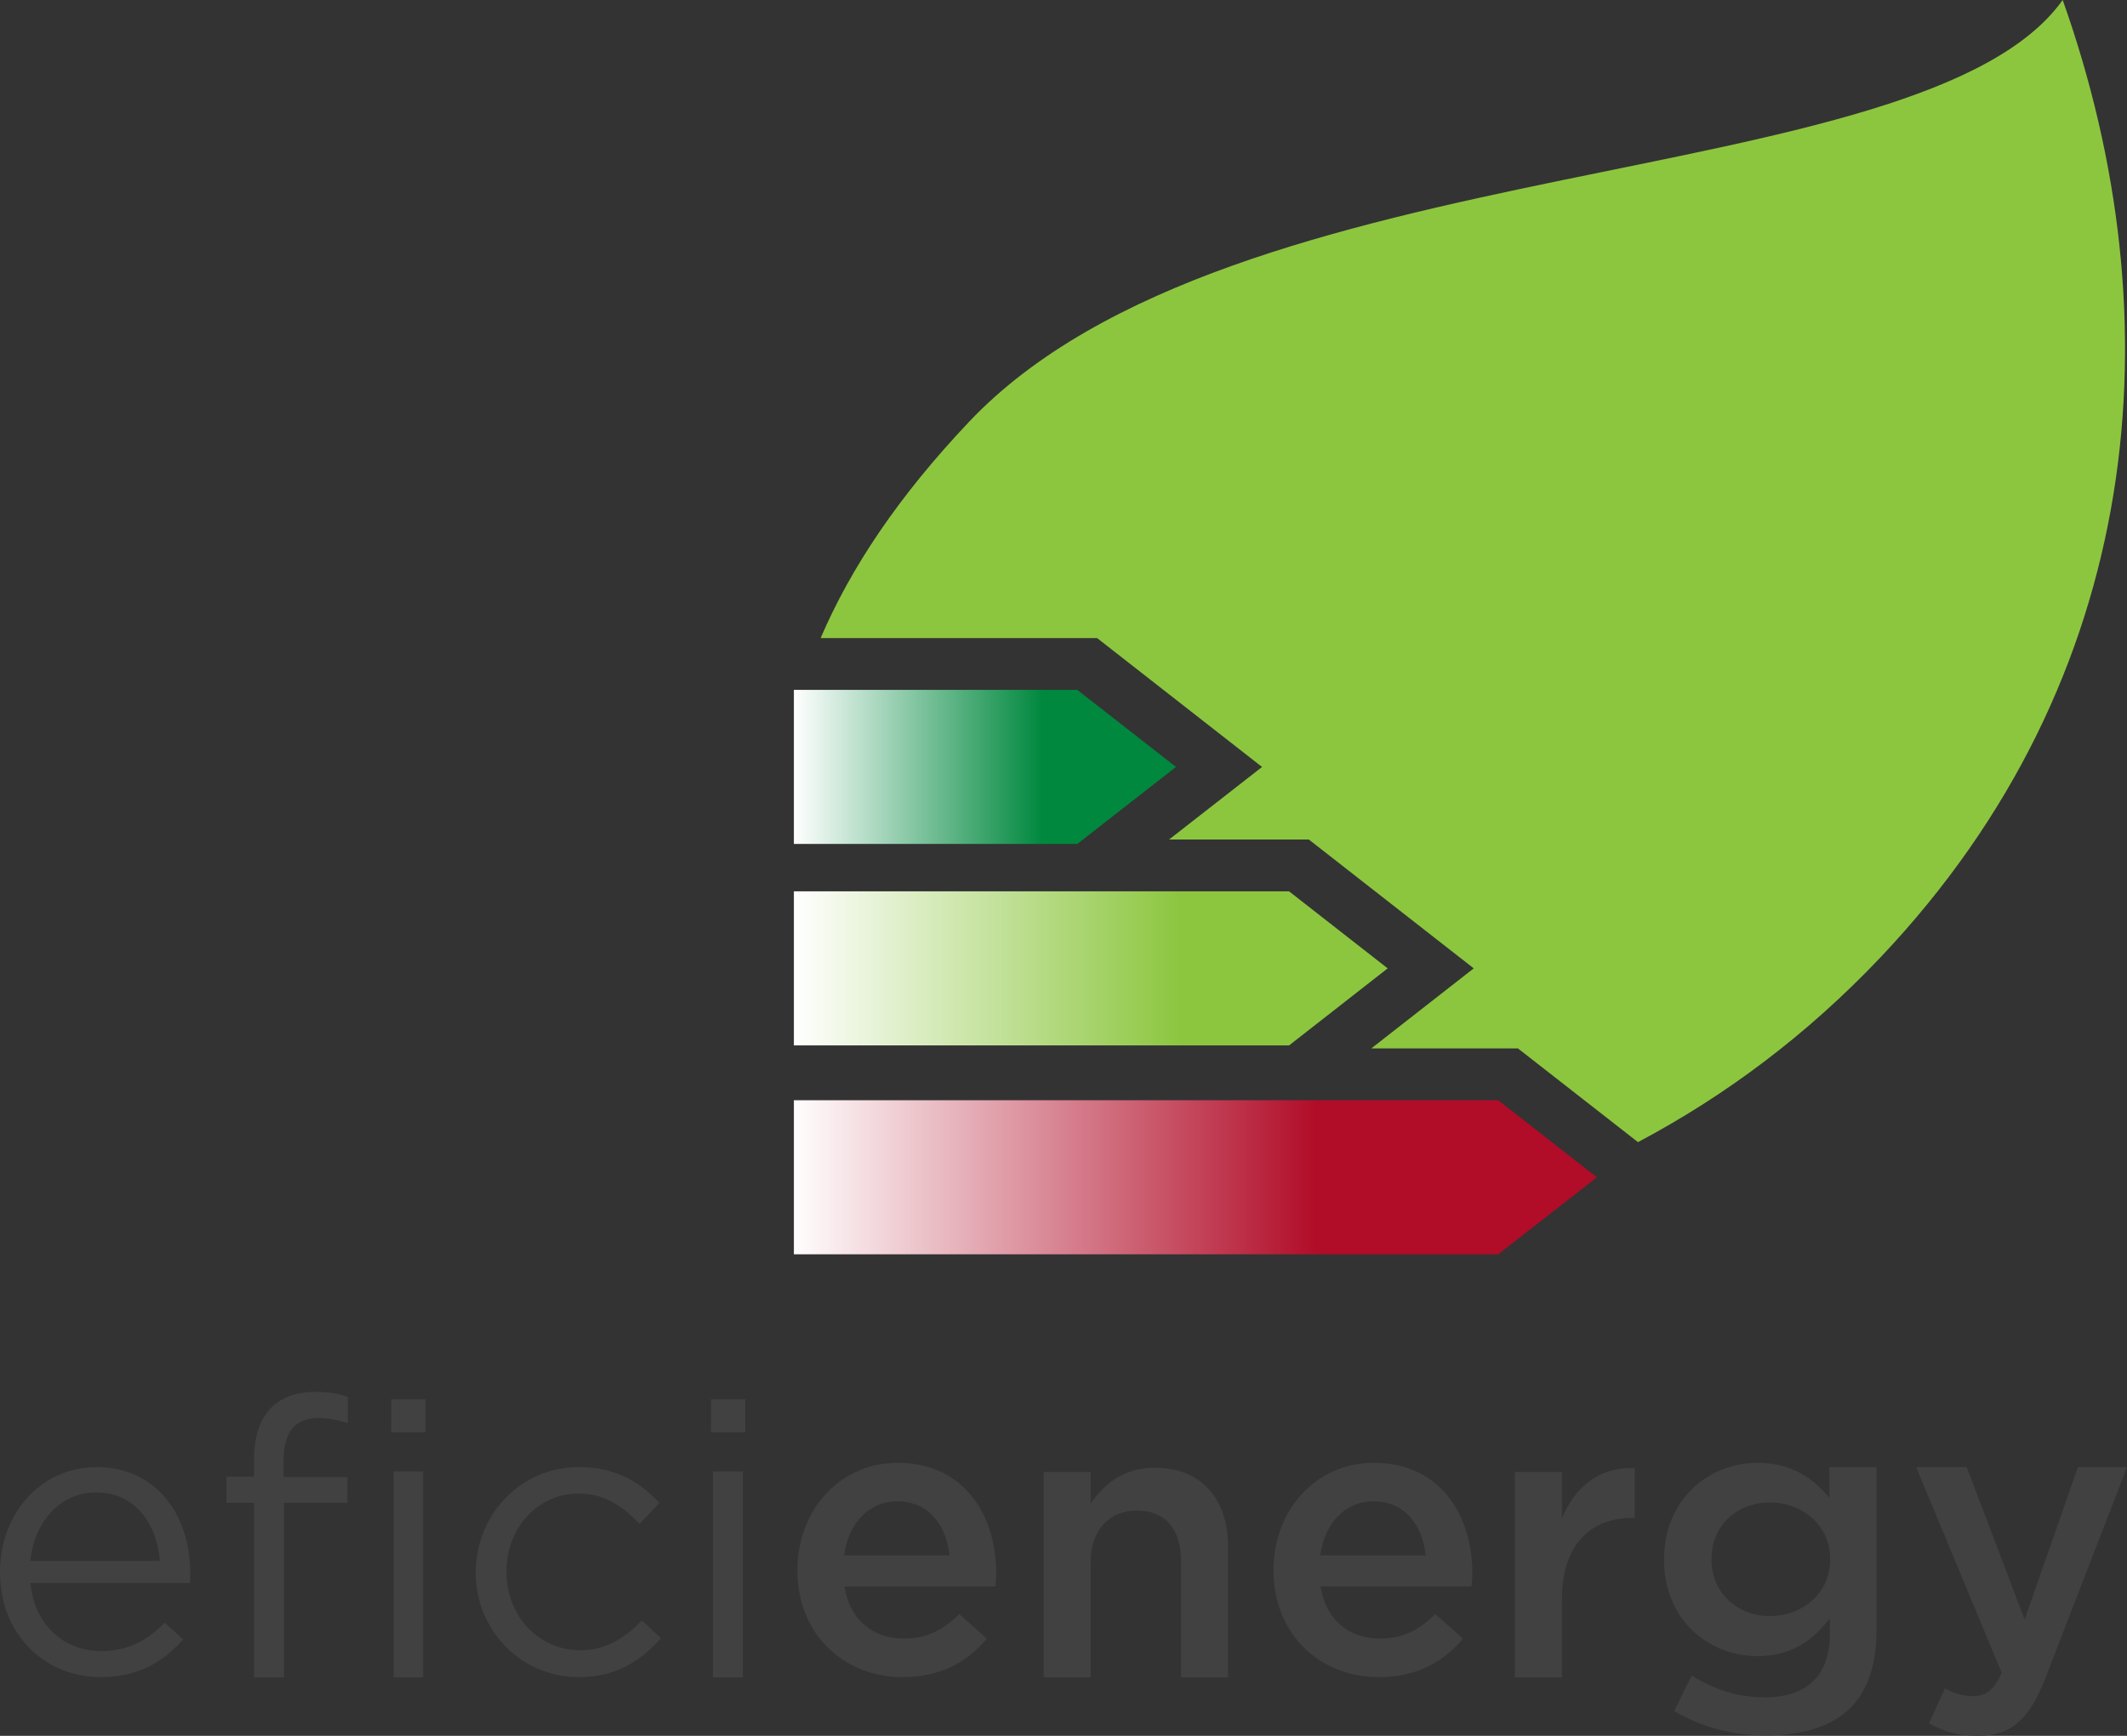
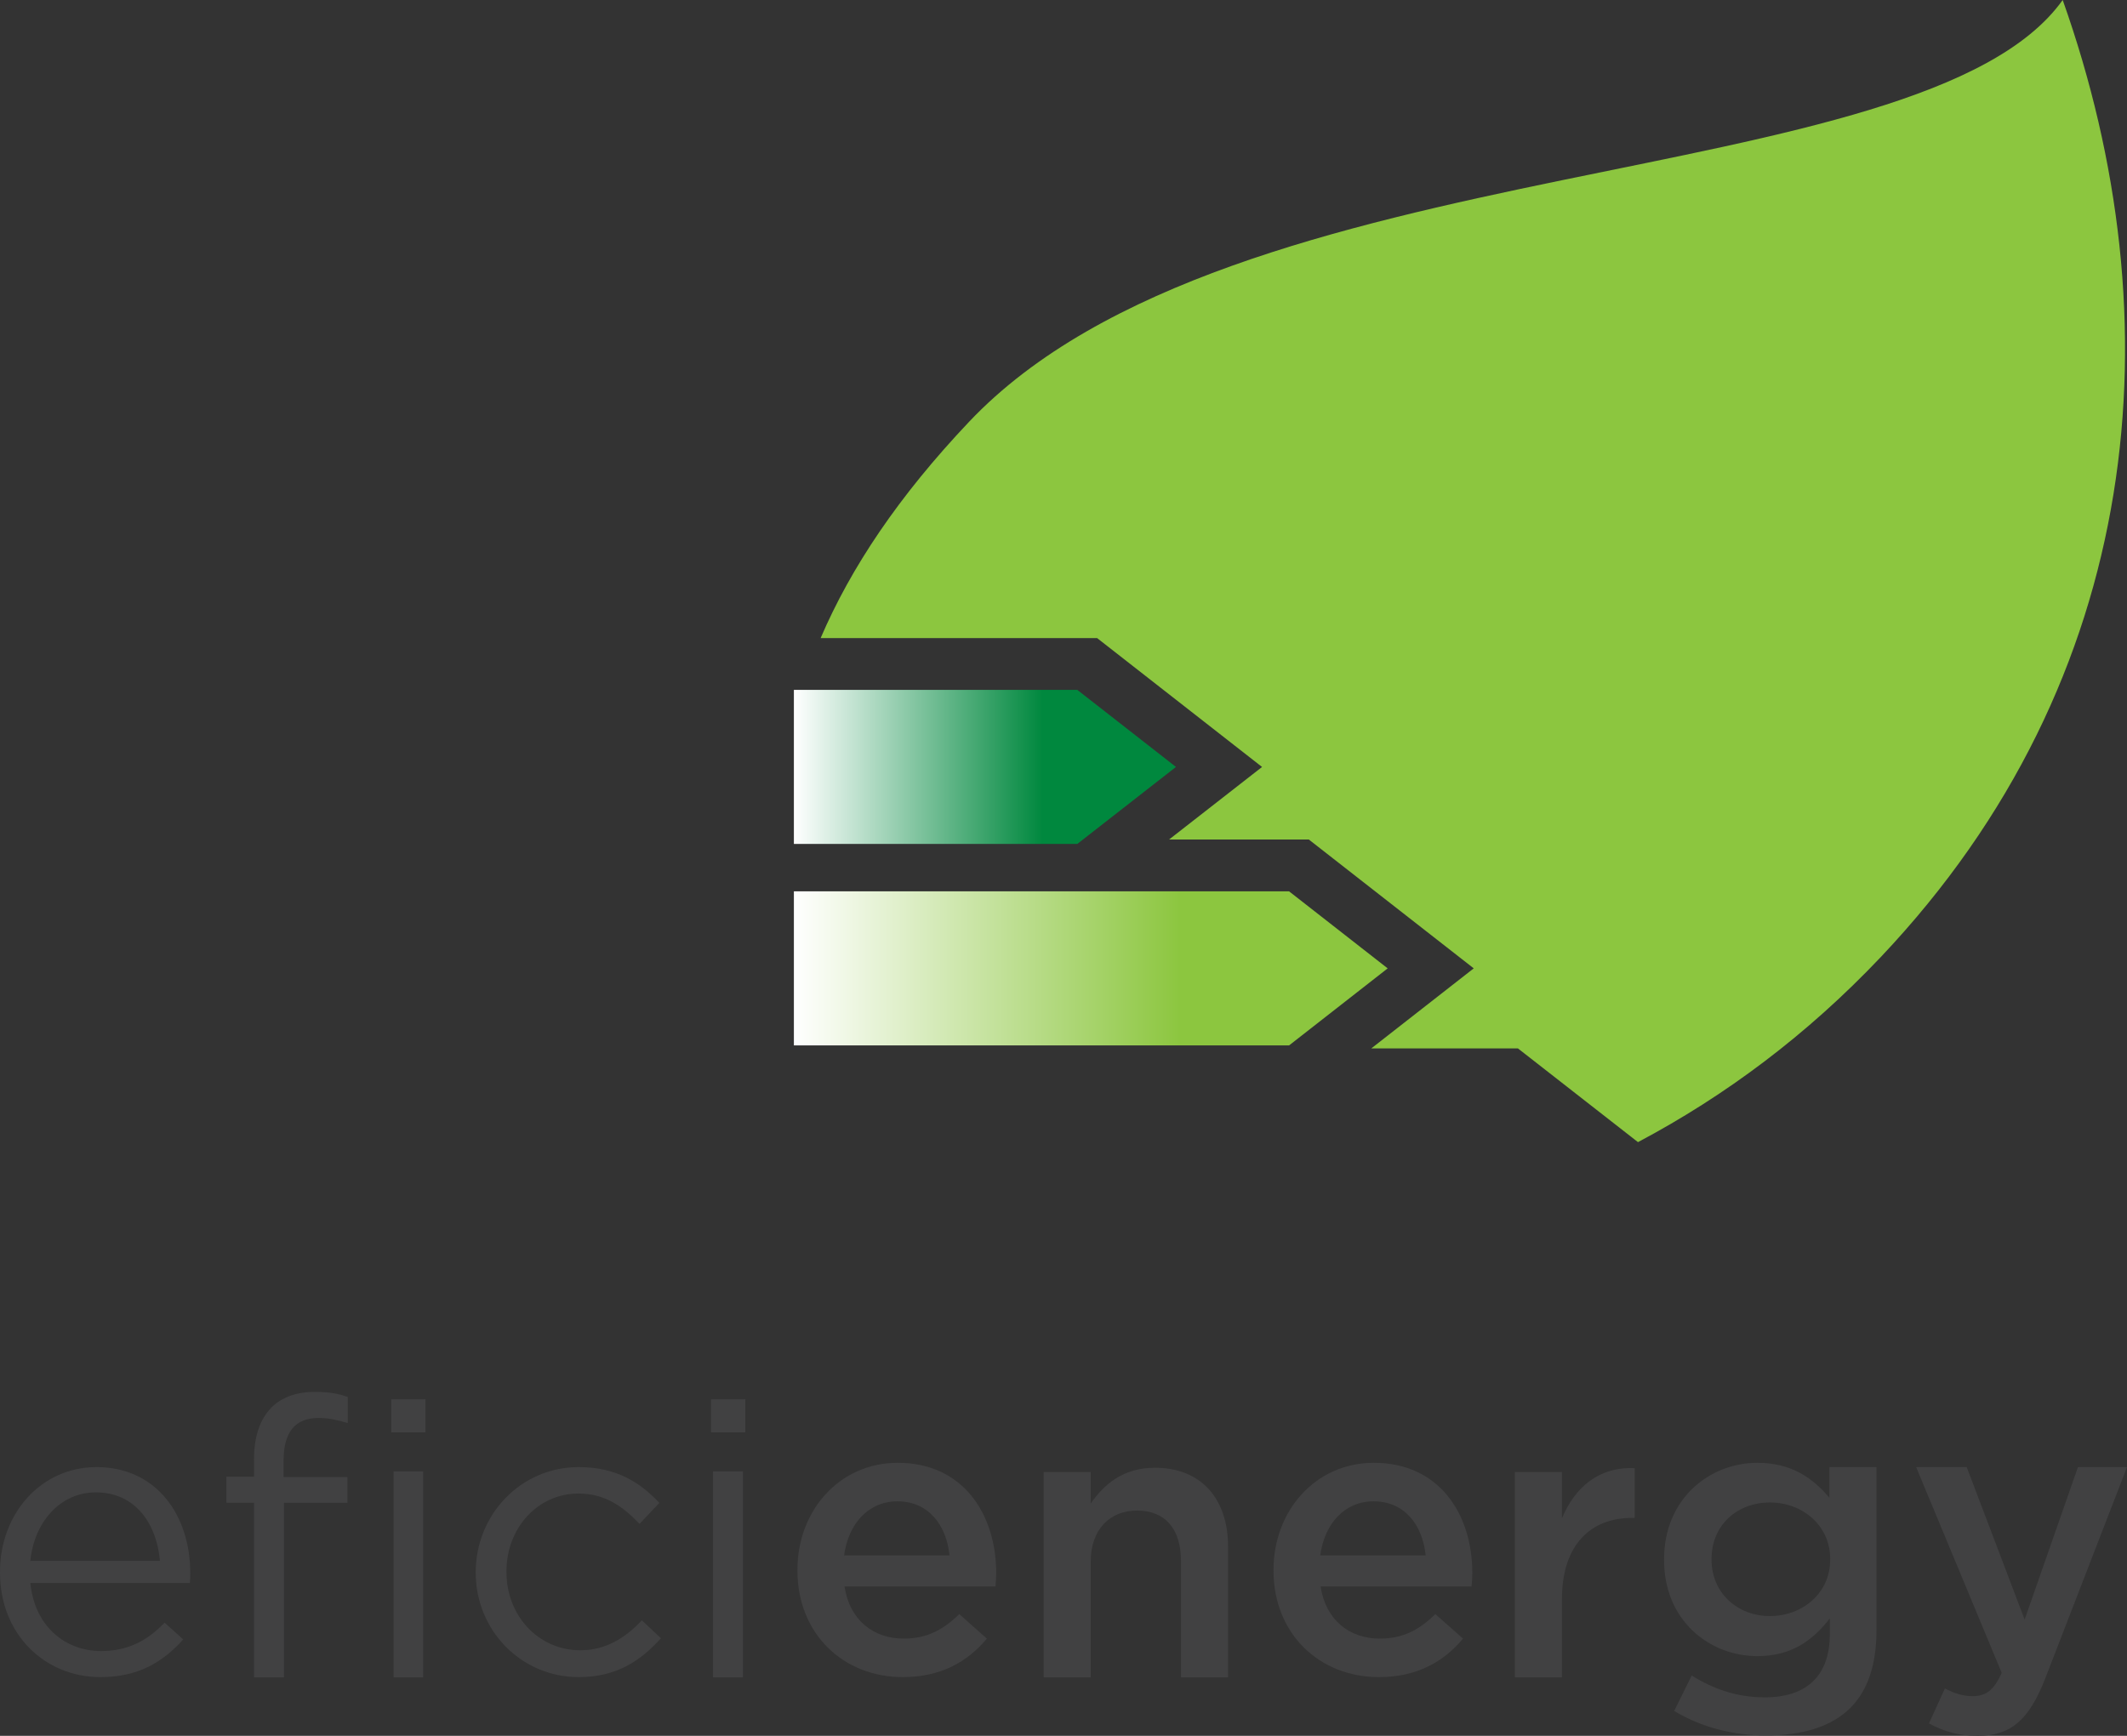
<svg xmlns="http://www.w3.org/2000/svg" xmlns:ns1="http://www.inkscape.org/namespaces/inkscape" xmlns:ns2="http://sodipodi.sourceforge.net/DTD/sodipodi-0.dtd" id="svg2" version="1.1" ns1:version="0.91 r13725" xml:space="preserve" width="660.62" height="539.28" viewBox="0 0 660.62 539.28" ns2:docname="eficienergy.svg">
  <rect x="0" y="0" width="660.62" height="539.28" fill="#333333" stroke="none" />
  <defs id="defs6">
    <clipPath clipPathUnits="userSpaceOnUse" id="clipPath16">
      <path d="m 0,595.276 841.89,0 L 841.89,0 0,0 0,595.276 Z" id="path18" ns1:connector-curvature="0" />
    </clipPath>
    <clipPath clipPathUnits="userSpaceOnUse" id="clipPath64">
      <path d="m 353.681,397.308 0,-38.285 70.424,0 24.514,19.134 -24.514,19.151 -70.424,0 z" id="path66" ns1:connector-curvature="0" />
    </clipPath>
    <linearGradient x1="0" y1="0" x2="1" y2="0" gradientUnits="userSpaceOnUse" gradientTransform="matrix(94.938,0,0,-94.938,353.681,378.166)" spreadMethod="pad" id="linearGradient72">
      <stop style="stop-opacity:1;stop-color:#ffffff" offset="0" id="stop74" />
      <stop style="stop-opacity:1;stop-color:#00883e" offset="0.651" id="stop76" />
      <stop style="stop-opacity:1;stop-color:#00883e" offset="1" id="stop78" />
    </linearGradient>
    <clipPath clipPathUnits="userSpaceOnUse" id="clipPath86">
      <path d="m 353.681,347.237 0,-38.289 123.042,0 24.495,19.146 -24.495,19.143 -123.042,0 z" id="path88" ns1:connector-curvature="0" />
    </clipPath>
    <linearGradient x1="0" y1="0" x2="1" y2="0" gradientUnits="userSpaceOnUse" gradientTransform="matrix(147.537,0,0,-147.537,353.681,328.092)" spreadMethod="pad" id="linearGradient94">
      <stop style="stop-opacity:1;stop-color:#ffffff" offset="0" id="stop96" />
      <stop style="stop-opacity:1;stop-color:#8cc63f" offset="0.651" id="stop98" />
      <stop style="stop-opacity:1;stop-color:#8cc63f" offset="1" id="stop100" />
    </linearGradient>
    <clipPath clipPathUnits="userSpaceOnUse" id="clipPath108">
-       <path d="m 353.681,295.323 0,-38.287 175.01,0 24.51,19.131 -24.51,19.156 -175.01,0 z" id="path110" ns1:connector-curvature="0" />
-     </clipPath>
+       </clipPath>
    <linearGradient x1="0" y1="0" x2="1" y2="0" gradientUnits="userSpaceOnUse" gradientTransform="matrix(199.521,0,0,-199.521,353.681,276.18)" spreadMethod="pad" id="linearGradient116">
      <stop style="stop-opacity:1;stop-color:#ffffff" offset="0" id="stop118" />
      <stop style="stop-opacity:1;stop-color:#b10c28" offset="0.651" id="stop120" />
      <stop style="stop-opacity:1;stop-color:#b10c28" offset="1" id="stop122" />
    </linearGradient>
    <clipPath clipPathUnits="userSpaceOnUse" id="clipPath130">
-       <path d="m 0,595.276 841.89,0 L 841.89,0 0,0 0,595.276 Z" id="path132" ns1:connector-curvature="0" />
-     </clipPath>
+       </clipPath>
  </defs>
  <ns2:namedview pagecolor="#ffffff" bordercolor="#666666" borderopacity="1" objecttolerance="10" gridtolerance="10" guidetolerance="10" ns1:pageopacity="0" ns1:pageshadow="2" ns1:window-width="1855" ns1:window-height="1056" id="namedview4" showgrid="false" fit-margin-top="0" fit-margin-left="0" fit-margin-right="0" fit-margin-bottom="0" ns1:zoom="0.31716382" ns1:cx="330.65102" ns1:cy="200.36239" ns1:window-x="65" ns1:window-y="24" ns1:window-maximized="1" ns1:current-layer="g10" />
  <g id="g10" ns1:groupmode="layer" ns1:label="F_logo_eficienergy_4" transform="matrix(1.25,0,0,-1.25,-195.53,710.965)">
    <g id="g12">
      <g id="g14" clip-path="url(#clipPath16)">
        <g id="g20" transform="translate(196.158,180.848)">
          <path d="m 0,0 c -0.776,9.084 -6,17.013 -15.95,17.013 -8.7,0 -15.272,-7.25 -16.243,-17.013 L 0,0 Z m -39.734,-2.902 0,0.192 c 0,14.403 10.151,26.004 23.966,26.004 14.793,0 23.308,-11.794 23.308,-26.389 0,-0.964 0,-1.548 -0.103,-2.418 l -39.63,0 c 1.061,-10.823 8.703,-16.914 17.593,-16.914 6.866,0 11.698,2.798 15.754,7.057 l 4.638,-4.161 c -5.03,-5.606 -11.114,-9.371 -20.588,-9.371 -13.723,0 -24.938,10.529 -24.938,26" style="fill:#414142;fill-opacity:1;fill-rule:nonzero;stroke:none" id="path22" ns1:connector-curvature="0" />
        </g>
        <path d="m 254.217,203.081 7.344,0 0,-51.204 -7.344,0 0,51.204 z m -0.586,17.908 8.51,0 0,-8.212 -8.51,0 0,8.212 z m -34.092,-25.708 -6.863,0 0,6.474 6.863,0 0,4.349 c 0,5.706 1.551,10.055 4.35,12.861 2.509,2.513 6.187,3.868 10.728,3.868 3.479,0 5.801,-0.391 8.213,-1.259 l 0,-6.477 c -2.706,0.771 -4.734,1.257 -7.246,1.257 -5.799,0 -8.701,-3.478 -8.701,-10.636 l 0,-4.055 15.86,0 0,-6.382 -15.763,0 0,-43.405 -7.441,0 0,43.405 z" style="fill:#414142;fill-opacity:1;fill-rule:nonzero;stroke:none" id="path24" ns1:connector-curvature="0" />
        <g id="g26" transform="translate(274.628,177.85)">
          <path d="m 0,0 0,0.193 c 0,14.111 11.024,26.099 25.616,26.099 9.468,0 15.375,-3.964 20.012,-8.894 L 40.7,12.178 c -3.969,4.159 -8.412,7.54 -15.179,7.54 C 15.37,19.718 7.636,11.115 7.636,0.389 l 0,-0.196 c 0,-10.824 7.924,-19.428 18.367,-19.428 6.383,0 11.31,3.188 15.273,7.445 l 4.744,-4.451 C 40.991,-21.847 34.994,-25.903 25.616,-25.903 11.024,-25.903 0,-14.018 0,0" style="fill:#414142;fill-opacity:1;fill-rule:nonzero;stroke:none" id="path28" ns1:connector-curvature="0" />
        </g>
        <path d="m 333.594,203.081 7.437,0 0,-51.204 -7.437,0 0,51.204 z m -0.492,17.908 8.518,0 0,-8.212 -8.518,0 0,8.212 z" style="fill:#414142;fill-opacity:1;fill-rule:nonzero;stroke:none" id="path30" ns1:connector-curvature="0" />
        <g id="g32" transform="translate(392.35,182.197)">
          <path d="M 0,0 C -0.77,7.539 -5.215,13.438 -12.952,13.438 -20.105,13.438 -25.131,7.926 -26.189,0 L 0,0 Z m -37.787,-3.768 0,0.195 c 0,14.594 10.336,26.583 24.935,26.583 16.237,0 24.452,-12.76 24.452,-27.454 0,-1.064 -0.096,-2.129 -0.182,-3.287 l -37.508,0 c 1.256,-8.315 7.149,-12.952 14.693,-12.952 5.698,0 9.762,2.123 13.821,6.086 l 6.856,-6.086 c -4.831,-5.803 -11.495,-9.567 -20.874,-9.567 -14.793,0 -26.193,10.725 -26.193,26.482" style="fill:#414142;fill-opacity:1;fill-rule:nonzero;stroke:none" id="path34" ns1:connector-curvature="0" />
        </g>
        <g id="g36" transform="translate(415.742,202.918)">
          <path d="m 0,0 11.694,0 0,-7.833 c 3.284,4.735 8.026,8.896 15.952,8.896 11.494,0 18.167,-7.735 18.167,-19.526 l 0,-32.579 -11.702,0 0,29.003 c 0,7.924 -3.949,12.466 -10.921,12.466 -6.762,0 -11.496,-4.738 -11.496,-12.659 l 0,-28.81 L 0,-51.042 0,0 Z" style="fill:#414142;fill-opacity:1;fill-rule:nonzero;stroke:none" id="path38" ns1:connector-curvature="0" />
        </g>
        <g id="g40" transform="translate(510.663,182.197)">
          <path d="M 0,0 C -0.776,7.539 -5.222,13.438 -12.955,13.438 -20.112,13.438 -25.134,7.926 -26.198,0 L 0,0 Z m -37.807,-3.768 0,0.195 c 0,14.594 10.348,26.583 24.936,26.583 16.255,0 24.465,-12.76 24.465,-27.454 0,-1.064 -0.101,-2.129 -0.197,-3.287 l -37.505,0 c 1.259,-8.315 7.153,-12.952 14.693,-12.952 5.703,0 9.771,2.123 13.821,6.086 l 6.874,-6.086 c -4.838,-5.803 -11.509,-9.567 -20.884,-9.567 -14.792,0 -26.203,10.725 -26.203,26.482" style="fill:#414142;fill-opacity:1;fill-rule:nonzero;stroke:none" id="path42" ns1:connector-curvature="0" />
        </g>
        <g id="g44" transform="translate(532.822,202.918)">
          <path d="m 0,0 11.697,0 0,-11.504 c 3.186,7.637 9.082,12.856 18.069,12.469 l 0,-12.372 -0.673,0 c -10.247,0 -17.396,-6.671 -17.396,-20.203 l 0,-19.432 L 0,-51.042 0,0 Z" style="fill:#414142;fill-opacity:1;fill-rule:nonzero;stroke:none" id="path46" ns1:connector-curvature="0" />
        </g>
        <g id="g48" transform="translate(611.17,181.135)">
          <path d="m 0,0 0,0.192 c 0,8.312 -6.869,14.018 -14.98,14.018 -8.118,0 -14.497,-5.609 -14.497,-14.018 l 0,-0.192 c 0,-8.313 6.468,-14.017 14.497,-14.017 C -6.869,-14.017 0,-8.313 0,0 m -38.762,-37.599 4.35,8.795 c 5.51,-3.386 11.221,-5.417 18.177,-5.417 10.439,0 16.142,5.417 16.142,15.661 l 0,3.962 c -4.262,-5.506 -9.571,-9.375 -17.985,-9.375 -11.979,0 -23.199,8.897 -23.199,23.876 l 0,0.192 c 0,15.079 11.313,23.976 23.199,23.976 8.601,0 13.927,-3.963 17.882,-8.701 l 0,7.637 11.697,0 0,-40.598 c 0,-8.603 -2.224,-14.983 -6.474,-19.237 -4.638,-4.641 -11.789,-6.863 -20.971,-6.863 -8.41,0 -16.242,2.126 -22.818,6.092" style="fill:#414142;fill-opacity:1;fill-rule:nonzero;stroke:none" id="path50" ns1:connector-curvature="0" />
        </g>
        <g id="g52" transform="translate(672.732,204.142)">
          <path d="m 0,0 12.188,0 -20.3,-52.491 c -4.065,-10.434 -8.605,-14.303 -16.826,-14.303 -4.827,0 -8.504,1.157 -12.079,3.091 l 3.966,8.698 c 2.121,-1.157 4.44,-1.929 6.861,-1.929 3.282,0 5.316,1.451 7.243,5.8 L -40.207,0 -27.639,0 -13.244,-37.895 0,0 Z" style="fill:#414142;fill-opacity:1;fill-rule:nonzero;stroke:none" id="path54" ns1:connector-curvature="0" />
        </g>
        <g id="g56" transform="translate(668.942,568.772)">
          <path d="m 0,0 c -34.949,-48.969 -206.097,-35.504 -271.728,-104.829 -17.486,-18.472 -29.355,-36.19 -36.886,-53.757 l 68.691,0 40.988,-32.035 -23.109,-18.035 34.732,0 40.973,-32.018 -25.453,-19.897 36.434,0 29.826,-23.294 c 21.72,11.523 41.964,26.62 60.289,45.957 C 20.415,-168.565 28.297,-79.725 0,0" style="fill:#8cc63f;fill-opacity:1;fill-rule:nonzero;stroke:none" id="path58" ns1:connector-curvature="0" />
        </g>
      </g>
    </g>
    <g id="g60">
      <g id="g62" clip-path="url(#clipPath64)">
        <g id="g68">
          <g id="g70">
            <path d="m 353.681,397.308 0,-38.285 70.424,0 24.514,19.134 -24.514,19.151 -70.424,0 z" style="fill:url(#linearGradient72);stroke:none" id="path80" ns1:connector-curvature="0" />
          </g>
        </g>
      </g>
    </g>
    <g id="g82">
      <g id="g84" clip-path="url(#clipPath86)">
        <g id="g90">
          <g id="g92">
            <path d="m 353.681,347.237 0,-38.289 123.042,0 24.495,19.146 -24.495,19.143 -123.042,0 z" style="fill:url(#linearGradient94);stroke:none" id="path102" ns1:connector-curvature="0" />
          </g>
        </g>
      </g>
    </g>
    <g id="g104">
      <g id="g106" clip-path="url(#clipPath108)">
        <g id="g112">
          <g id="g114">
            <path d="m 353.681,295.323 0,-38.287 175.01,0 24.51,19.131 -24.51,19.156 -175.01,0 z" style="fill:url(#linearGradient116);stroke:none" id="path124" ns1:connector-curvature="0" />
          </g>
        </g>
      </g>
    </g>
  </g>
</svg>